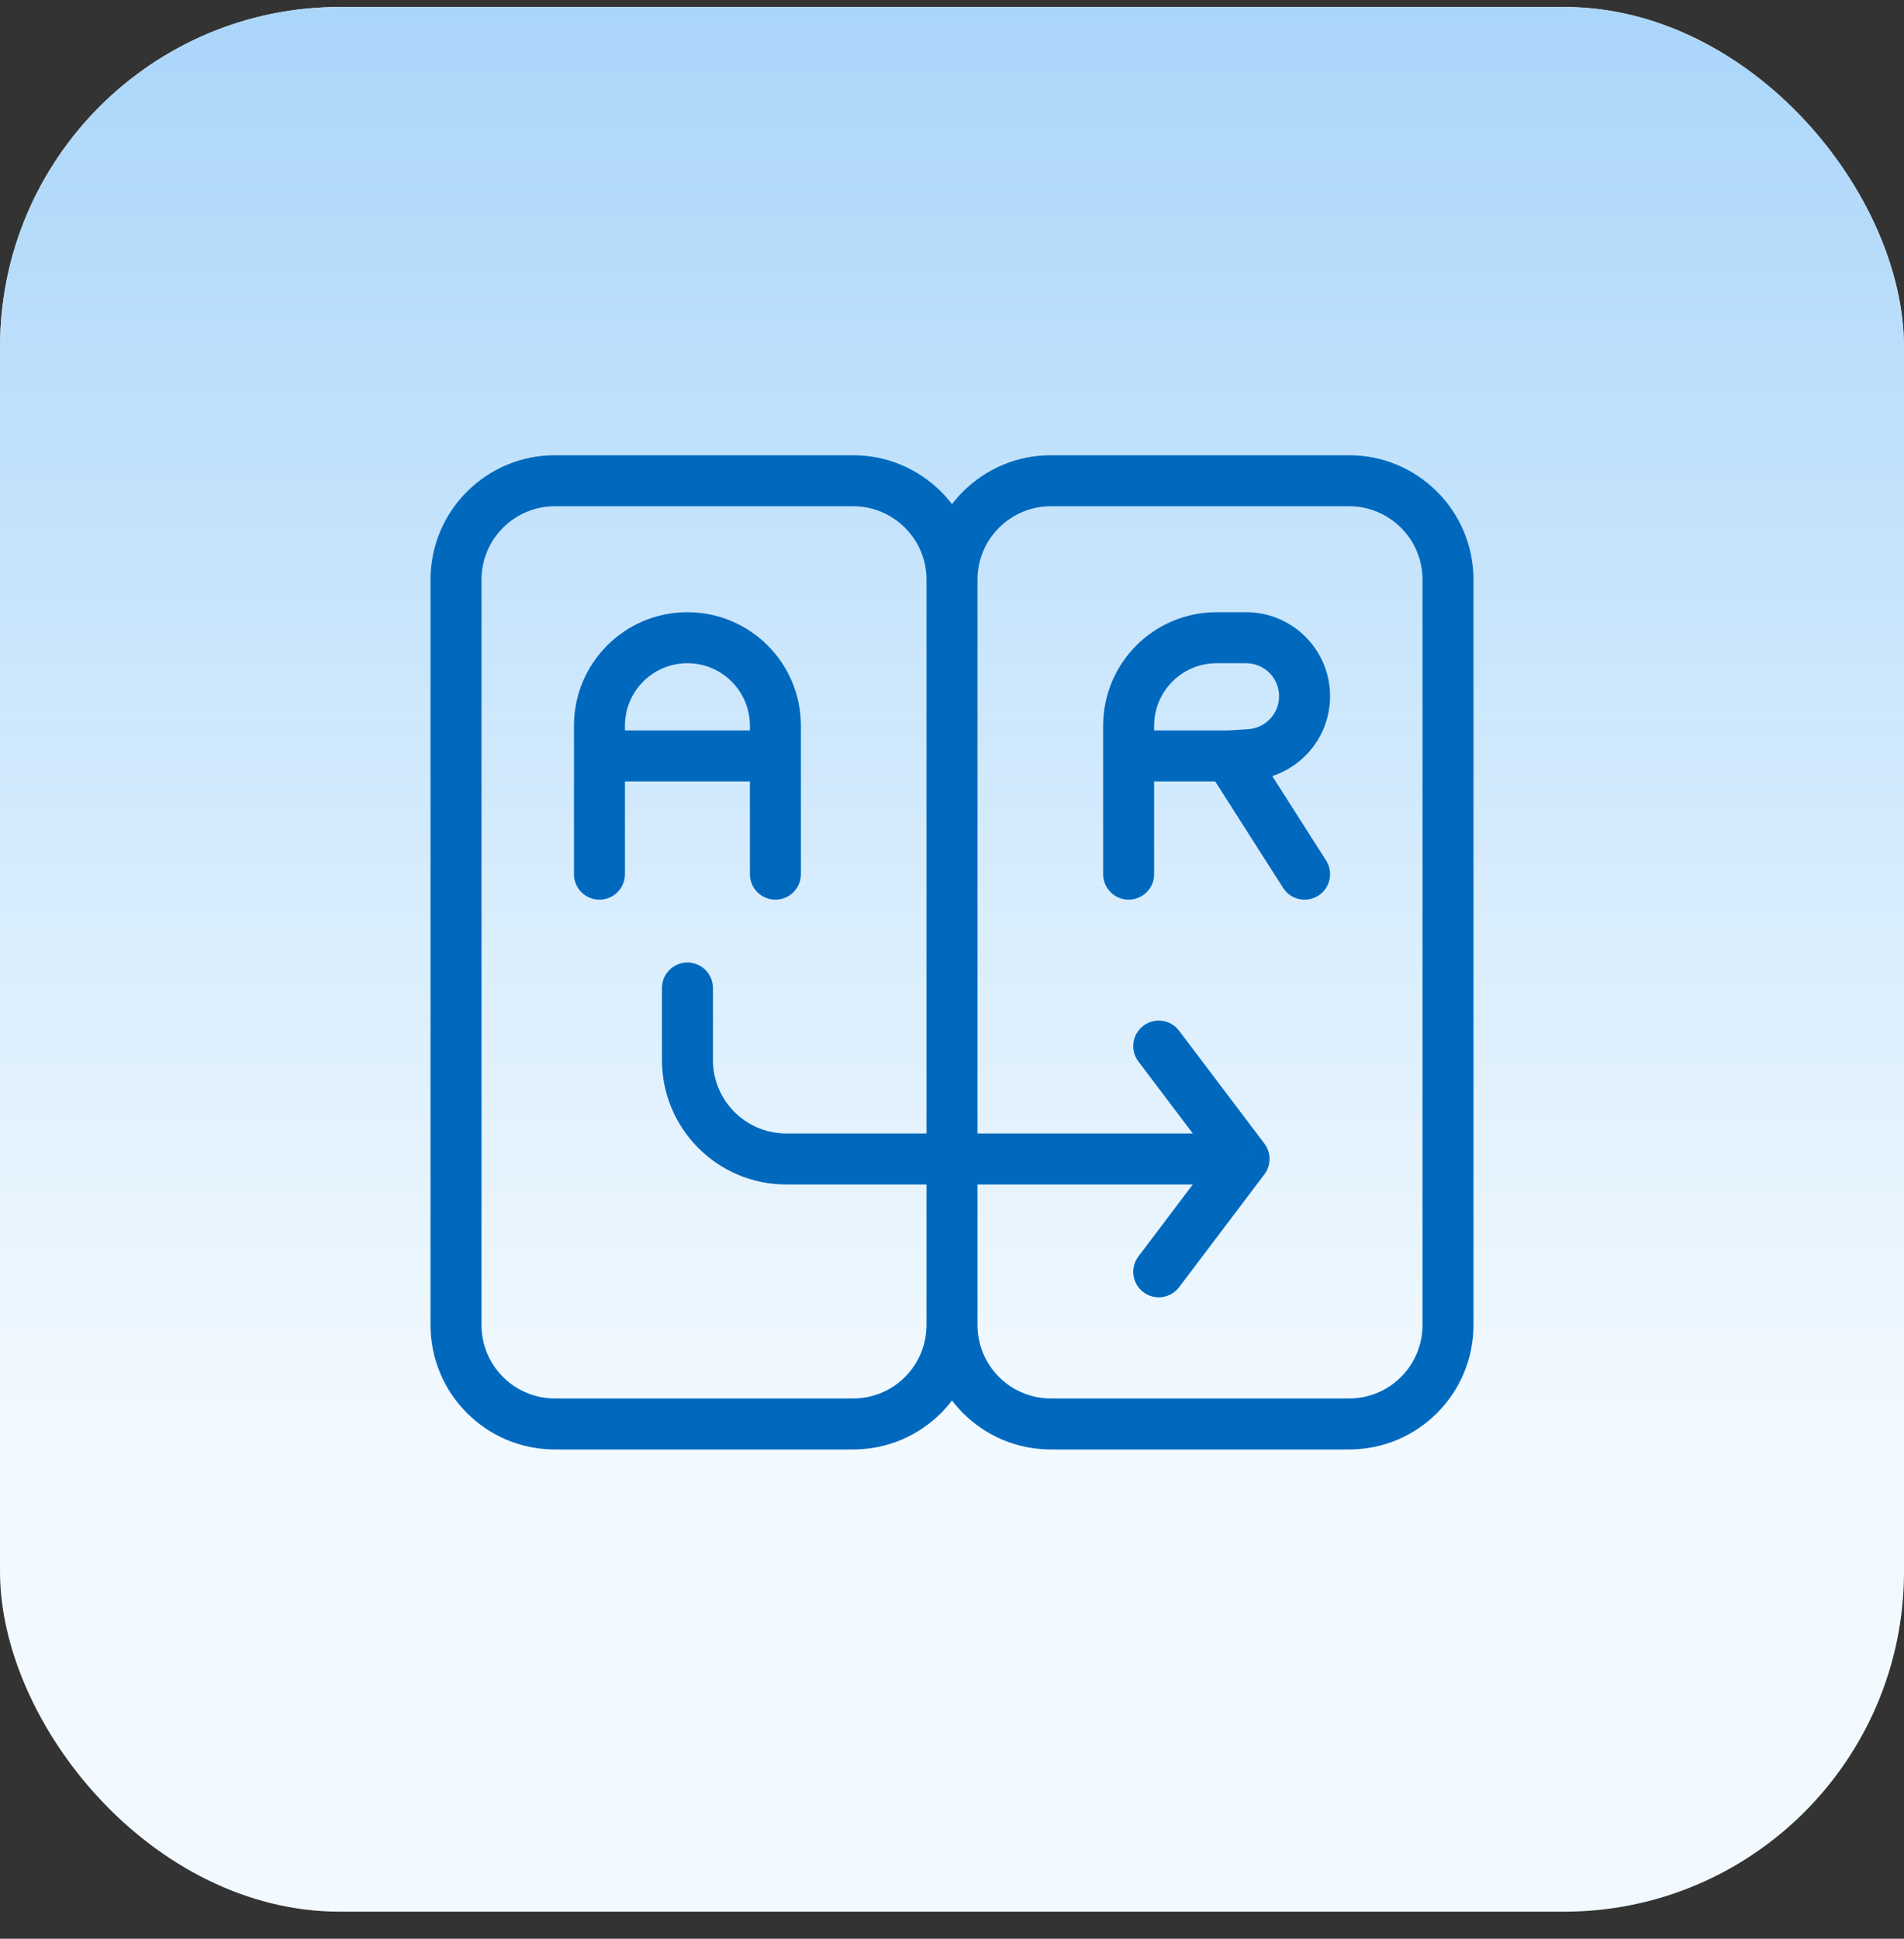
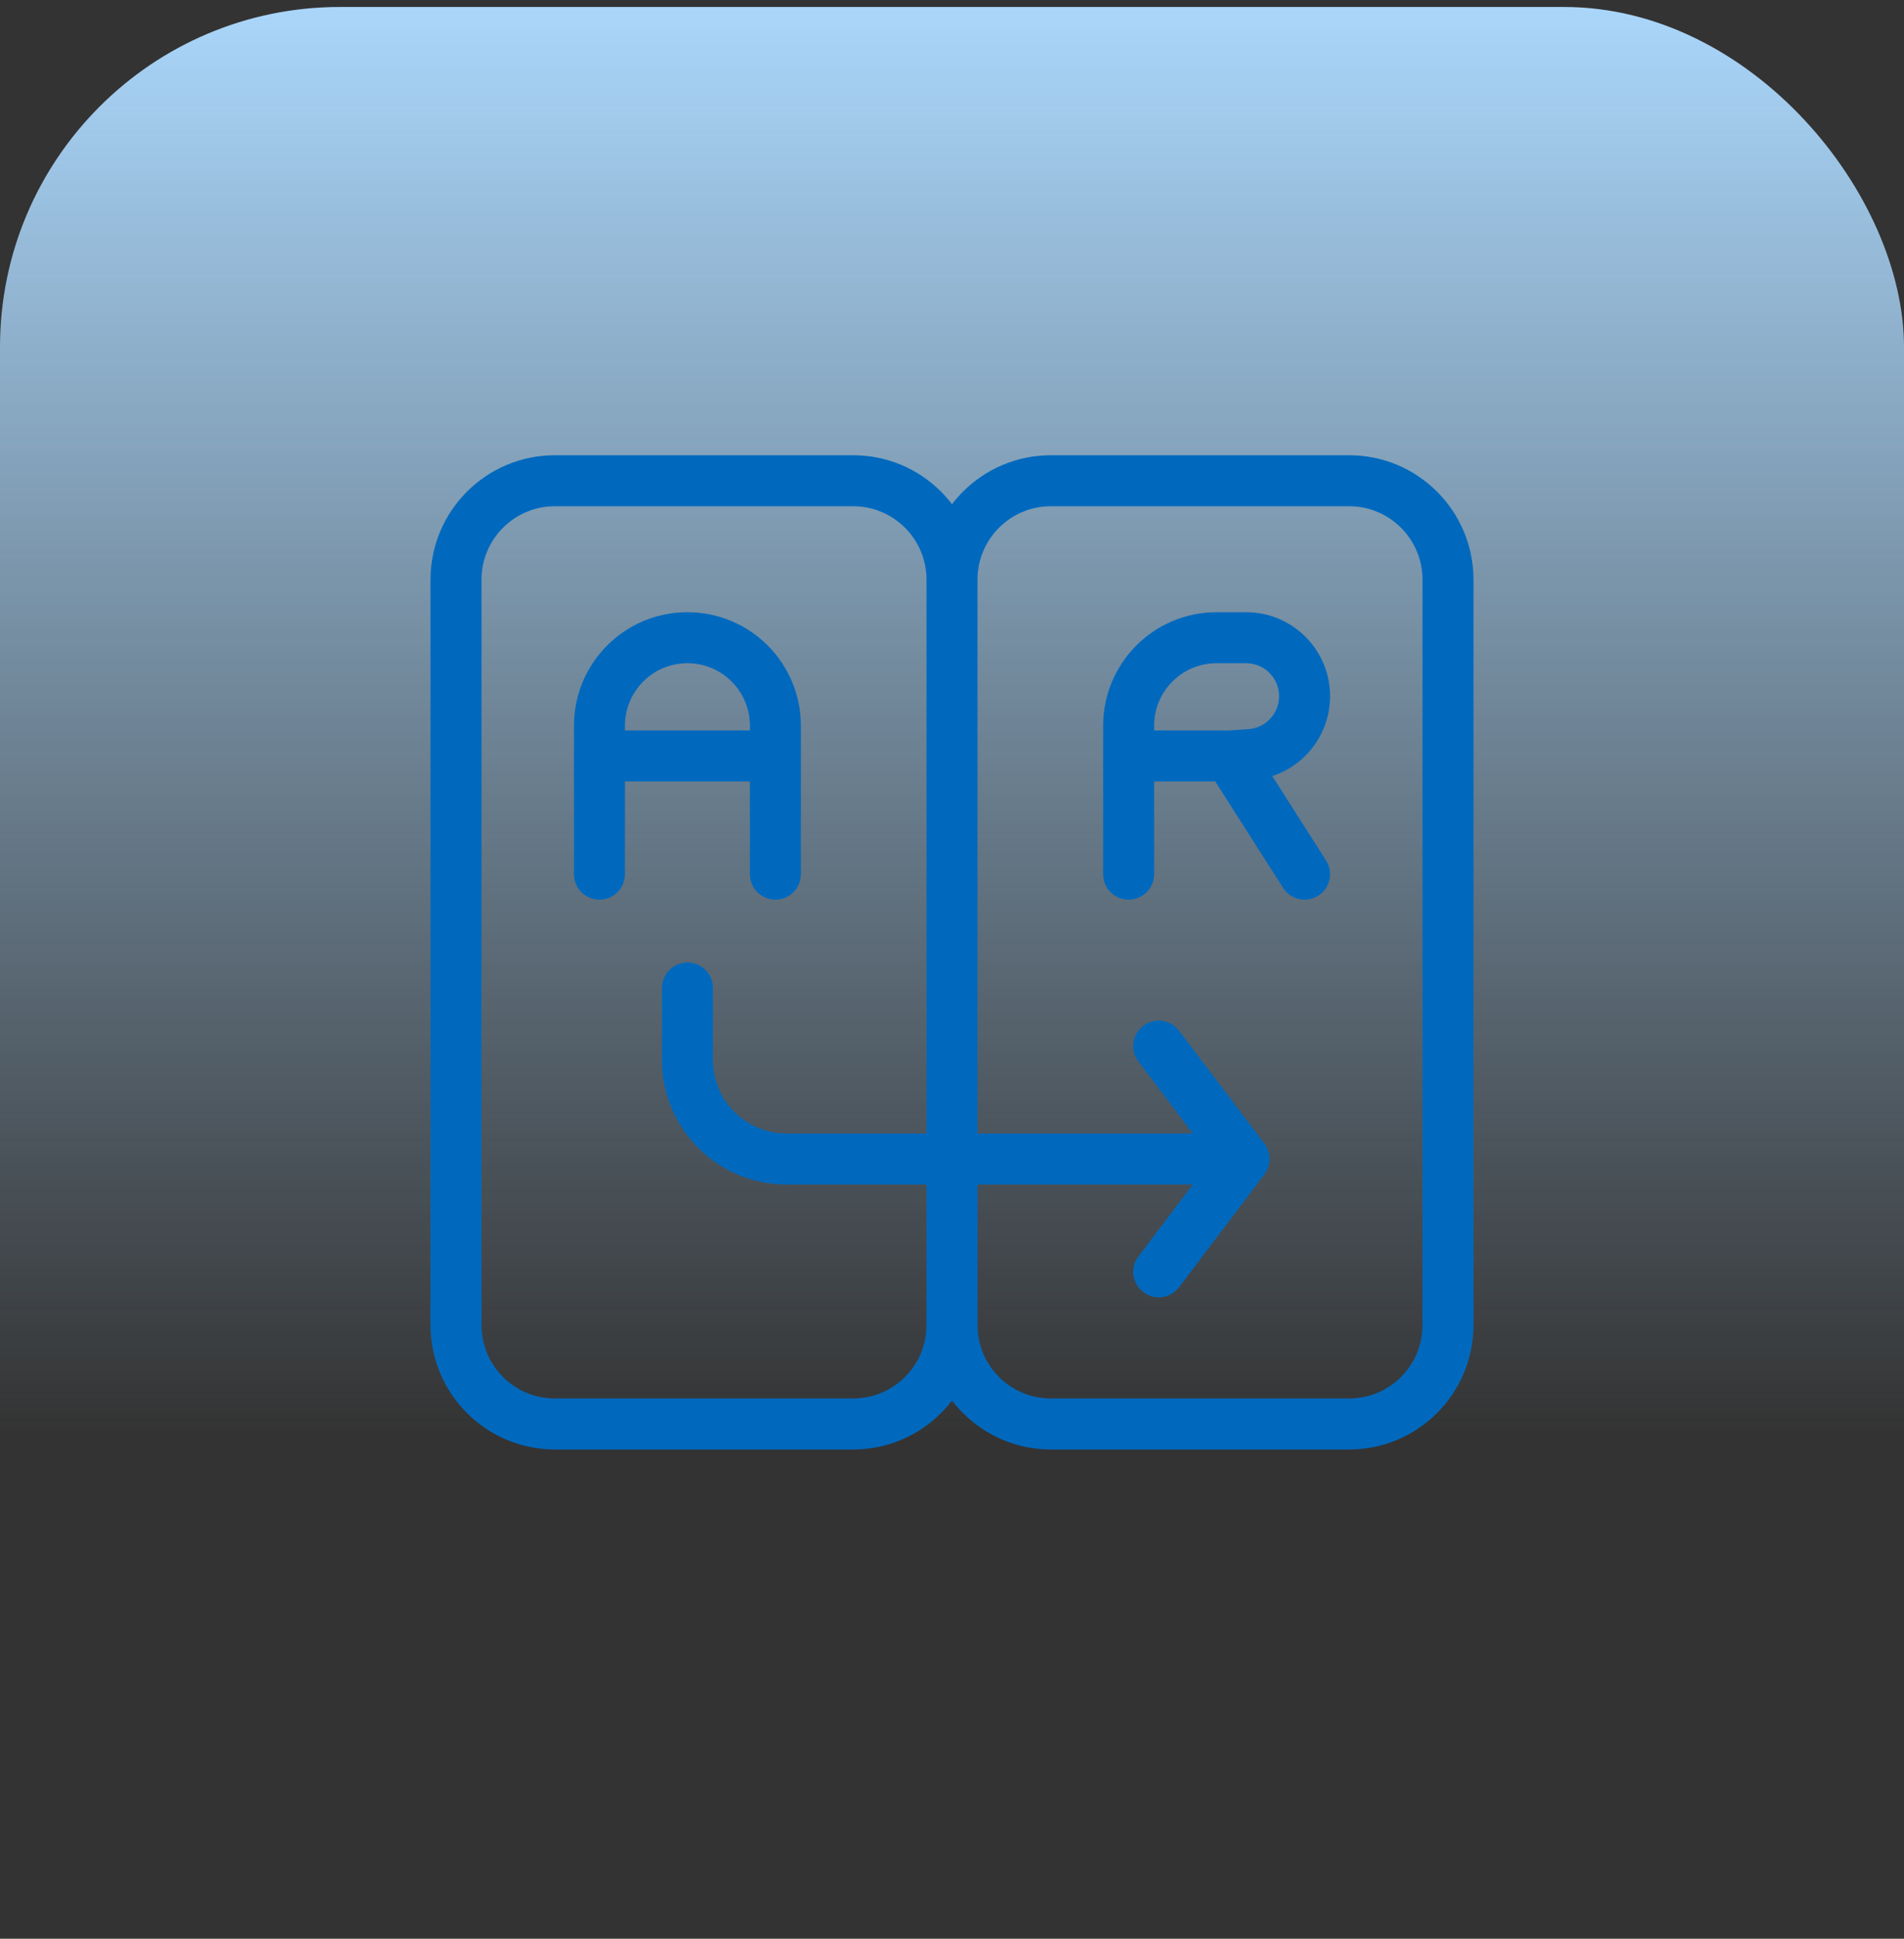
<svg xmlns="http://www.w3.org/2000/svg" width="56" height="57" viewBox="0 0 56 57" fill="none">
  <rect x="0" y="0" width="56" height="57" fill="#333333" stroke="none" />
-   <rect y="0.205" width="56" height="56" rx="10" fill="#F3FAFF" />
  <rect y="0.205" width="56" height="56" rx="10" fill="url(#paint0_linear_1834_28482)" />
  <path d="M28 38.957L28.75 38.957L28.75 38.957L28 38.957ZM27.25 21.067C27.25 21.481 27.586 21.817 28 21.817C28.414 21.817 28.75 21.481 28.75 21.067L27.25 21.067ZM28.75 34.933C28.75 34.519 28.414 34.183 28 34.183C27.586 34.183 27.25 34.519 27.25 34.933L28.75 34.933ZM23.128 34.075L23.128 33.325L23.128 33.325L23.128 34.075ZM36.589 34.075L37.188 34.527C37.39 34.259 37.39 33.89 37.188 33.622L36.589 34.075ZM34.679 30.305C34.429 29.974 33.959 29.909 33.629 30.159C33.298 30.409 33.233 30.879 33.483 31.209L34.679 30.305ZM33.483 36.94C33.233 37.27 33.298 37.741 33.629 37.991C33.959 38.24 34.429 38.175 34.679 37.845L33.483 36.94ZM20.969 29.048C20.969 28.634 20.633 28.298 20.219 28.298C19.805 28.298 19.469 28.634 19.469 29.048H20.969ZM16.881 25.701C16.881 26.116 17.216 26.451 17.631 26.451C18.045 26.451 18.381 26.116 18.381 25.701H16.881ZM22.056 25.701C22.056 26.116 22.392 26.451 22.806 26.451C23.22 26.451 23.556 26.116 23.556 25.701H22.056ZM32.445 25.701C32.445 26.116 32.781 26.451 33.195 26.451C33.609 26.451 33.945 26.116 33.945 25.701H32.445ZM37.738 26.105C37.961 26.454 38.424 26.556 38.773 26.334C39.123 26.111 39.225 25.647 39.002 25.298L37.738 26.105ZM36.76 22.186L36.808 22.935L36.808 22.935L36.76 22.186ZM16.321 14.884H25.091V13.384H16.321V14.884ZM27.25 17.043V38.957H28.75V17.043H27.25ZM25.091 41.116H16.321V42.616H25.091V41.116ZM14.162 38.957V17.043H12.662V38.957H14.162ZM16.321 41.116C15.129 41.116 14.162 40.15 14.162 38.957H12.662C12.662 40.978 14.3 42.616 16.321 42.616V41.116ZM27.25 38.957C27.25 40.15 26.284 41.116 25.091 41.116V42.616C27.112 42.616 28.75 40.978 28.75 38.957H27.25ZM25.091 14.884C26.284 14.884 27.25 15.85 27.25 17.043H28.75C28.75 15.022 27.112 13.384 25.091 13.384V14.884ZM16.321 13.384C14.3 13.384 12.662 15.022 12.662 17.043H14.162C14.162 15.85 15.129 14.884 16.321 14.884V13.384ZM30.909 14.884H39.679V13.384H30.909V14.884ZM41.838 17.043V38.957H43.338V17.043H41.838ZM39.679 41.116H30.909V42.616H39.679V41.116ZM28.75 21.067L28.75 17.043L27.25 17.043L27.25 21.067L28.75 21.067ZM28.75 38.957L28.75 34.933L27.25 34.933L27.25 38.957L28.75 38.957ZM30.909 41.116C29.717 41.116 28.75 40.15 28.75 38.957H27.25C27.25 40.978 28.888 42.616 30.909 42.616V41.116ZM41.838 38.957C41.838 40.15 40.872 41.116 39.679 41.116V42.616C41.7 42.616 43.338 40.978 43.338 38.957H41.838ZM39.679 14.884C40.872 14.884 41.838 15.85 41.838 17.043H43.338C43.338 15.022 41.7 13.384 39.679 13.384V14.884ZM30.909 13.384C28.888 13.384 27.25 15.022 27.25 17.043H28.75C28.75 15.85 29.717 14.884 30.909 14.884V13.384ZM23.128 34.825L36.589 34.825L36.589 33.325L23.128 33.325L23.128 34.825ZM37.188 33.622L34.679 30.305L33.483 31.209L35.991 34.527L37.188 33.622ZM35.991 33.622L33.483 36.94L34.679 37.845L37.188 34.527L35.991 33.622ZM20.969 31.166V29.048H19.469V31.166H20.969ZM23.128 33.325C21.936 33.325 20.969 32.359 20.969 31.166H19.469C19.469 33.187 21.107 34.825 23.128 34.825L23.128 33.325ZM18.381 25.701V22.225H16.881V25.701H18.381ZM18.381 22.225V21.337H16.881V22.225H18.381ZM22.056 21.337V22.225H23.556V21.337H22.056ZM22.056 22.225V25.701H23.556V22.225H22.056ZM17.631 22.975H22.806V21.475H17.631V22.975ZM20.218 19.499C21.233 19.499 22.056 20.322 22.056 21.337H23.556C23.556 19.493 22.062 17.999 20.218 17.999V19.499ZM20.218 17.999C18.375 17.999 16.881 19.493 16.881 21.337H18.381C18.381 20.322 19.203 19.499 20.218 19.499V17.999ZM35.782 19.499H36.65V17.999H35.782V19.499ZM33.945 25.701V22.225H32.445V25.701H33.945ZM33.945 22.225V21.337H32.445V22.225H33.945ZM35.521 22.628L37.738 26.105L39.002 25.298L36.785 21.822L35.521 22.628ZM33.195 22.975H36.153V21.475H33.195V22.975ZM36.712 21.438L36.105 21.477L36.201 22.974L36.808 22.935L36.712 21.438ZM36.65 19.499C37.186 19.499 37.62 19.934 37.62 20.469H39.12C39.12 19.105 38.014 17.999 36.65 17.999V19.499ZM37.62 20.469C37.62 20.981 37.223 21.405 36.712 21.438L36.808 22.935C38.108 22.851 39.12 21.772 39.12 20.469H37.62ZM35.782 17.999C33.939 17.999 32.445 19.493 32.445 21.337H33.945C33.945 20.322 34.768 19.499 35.782 19.499V17.999Z" fill="#0069BE" />
  <defs>
    <linearGradient id="paint0_linear_1834_28482" x1="28" y1="56.205" x2="28" y2="0.205" gradientUnits="userSpaceOnUse">
      <stop offset="0.25" stop-color="#AAD6FA" stop-opacity="0" />
      <stop offset="1" stop-color="#AAD6FA" />
    </linearGradient>
  </defs>
</svg>